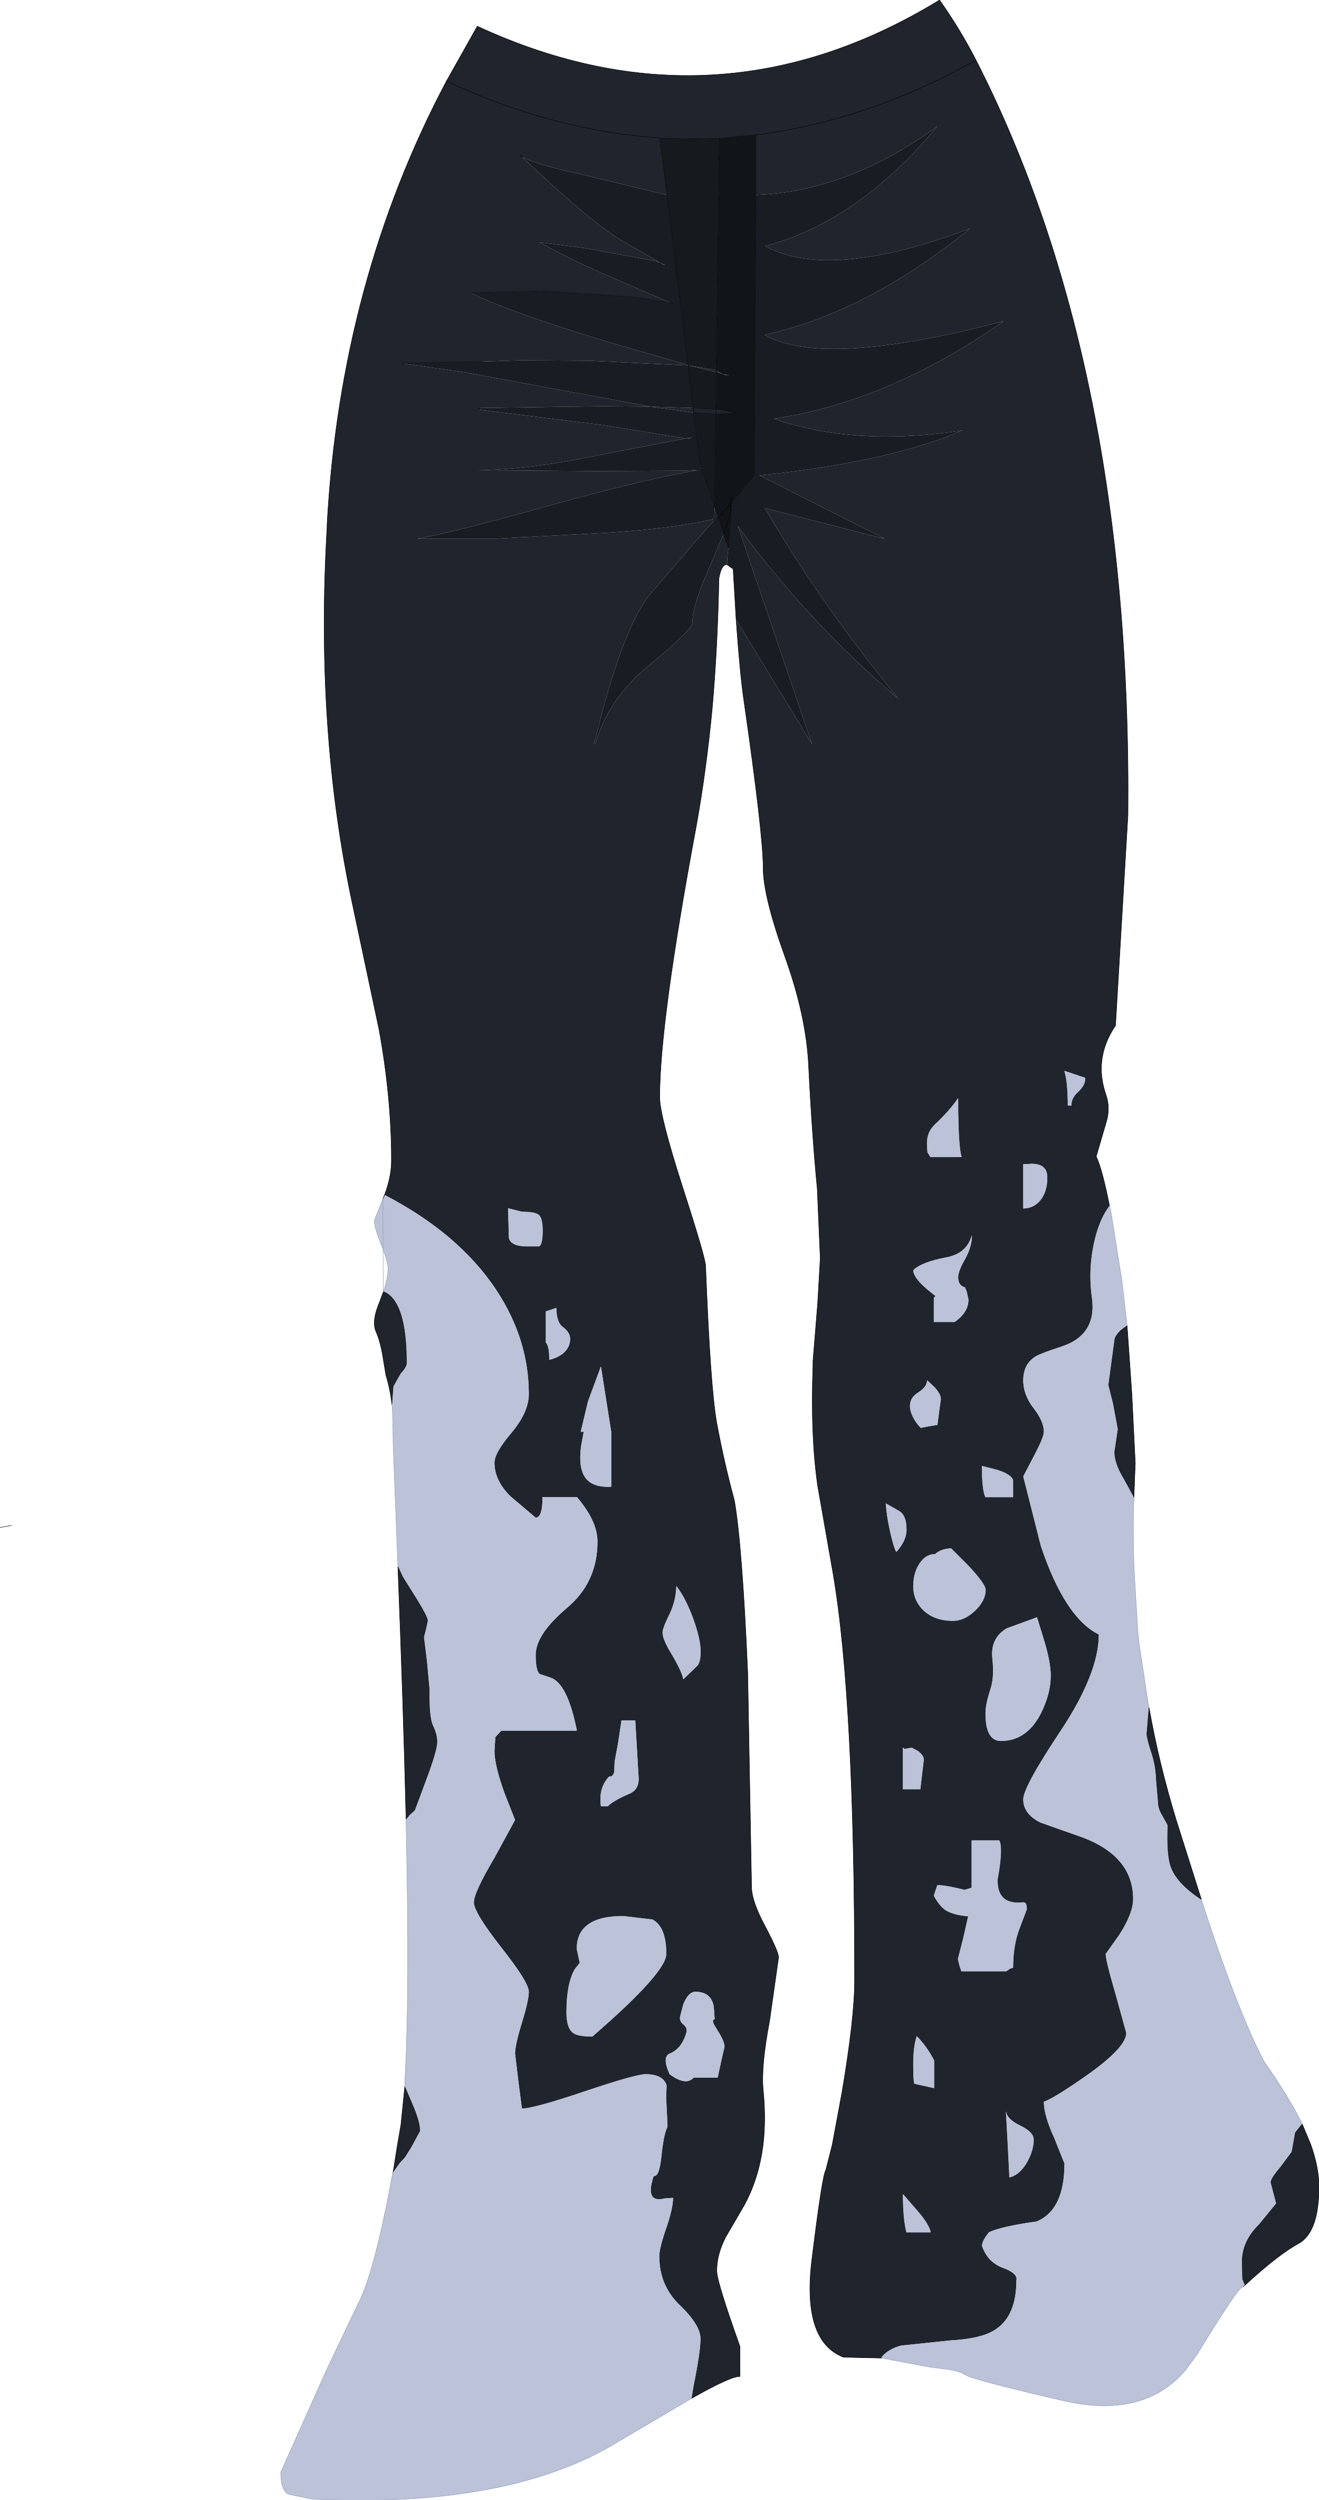
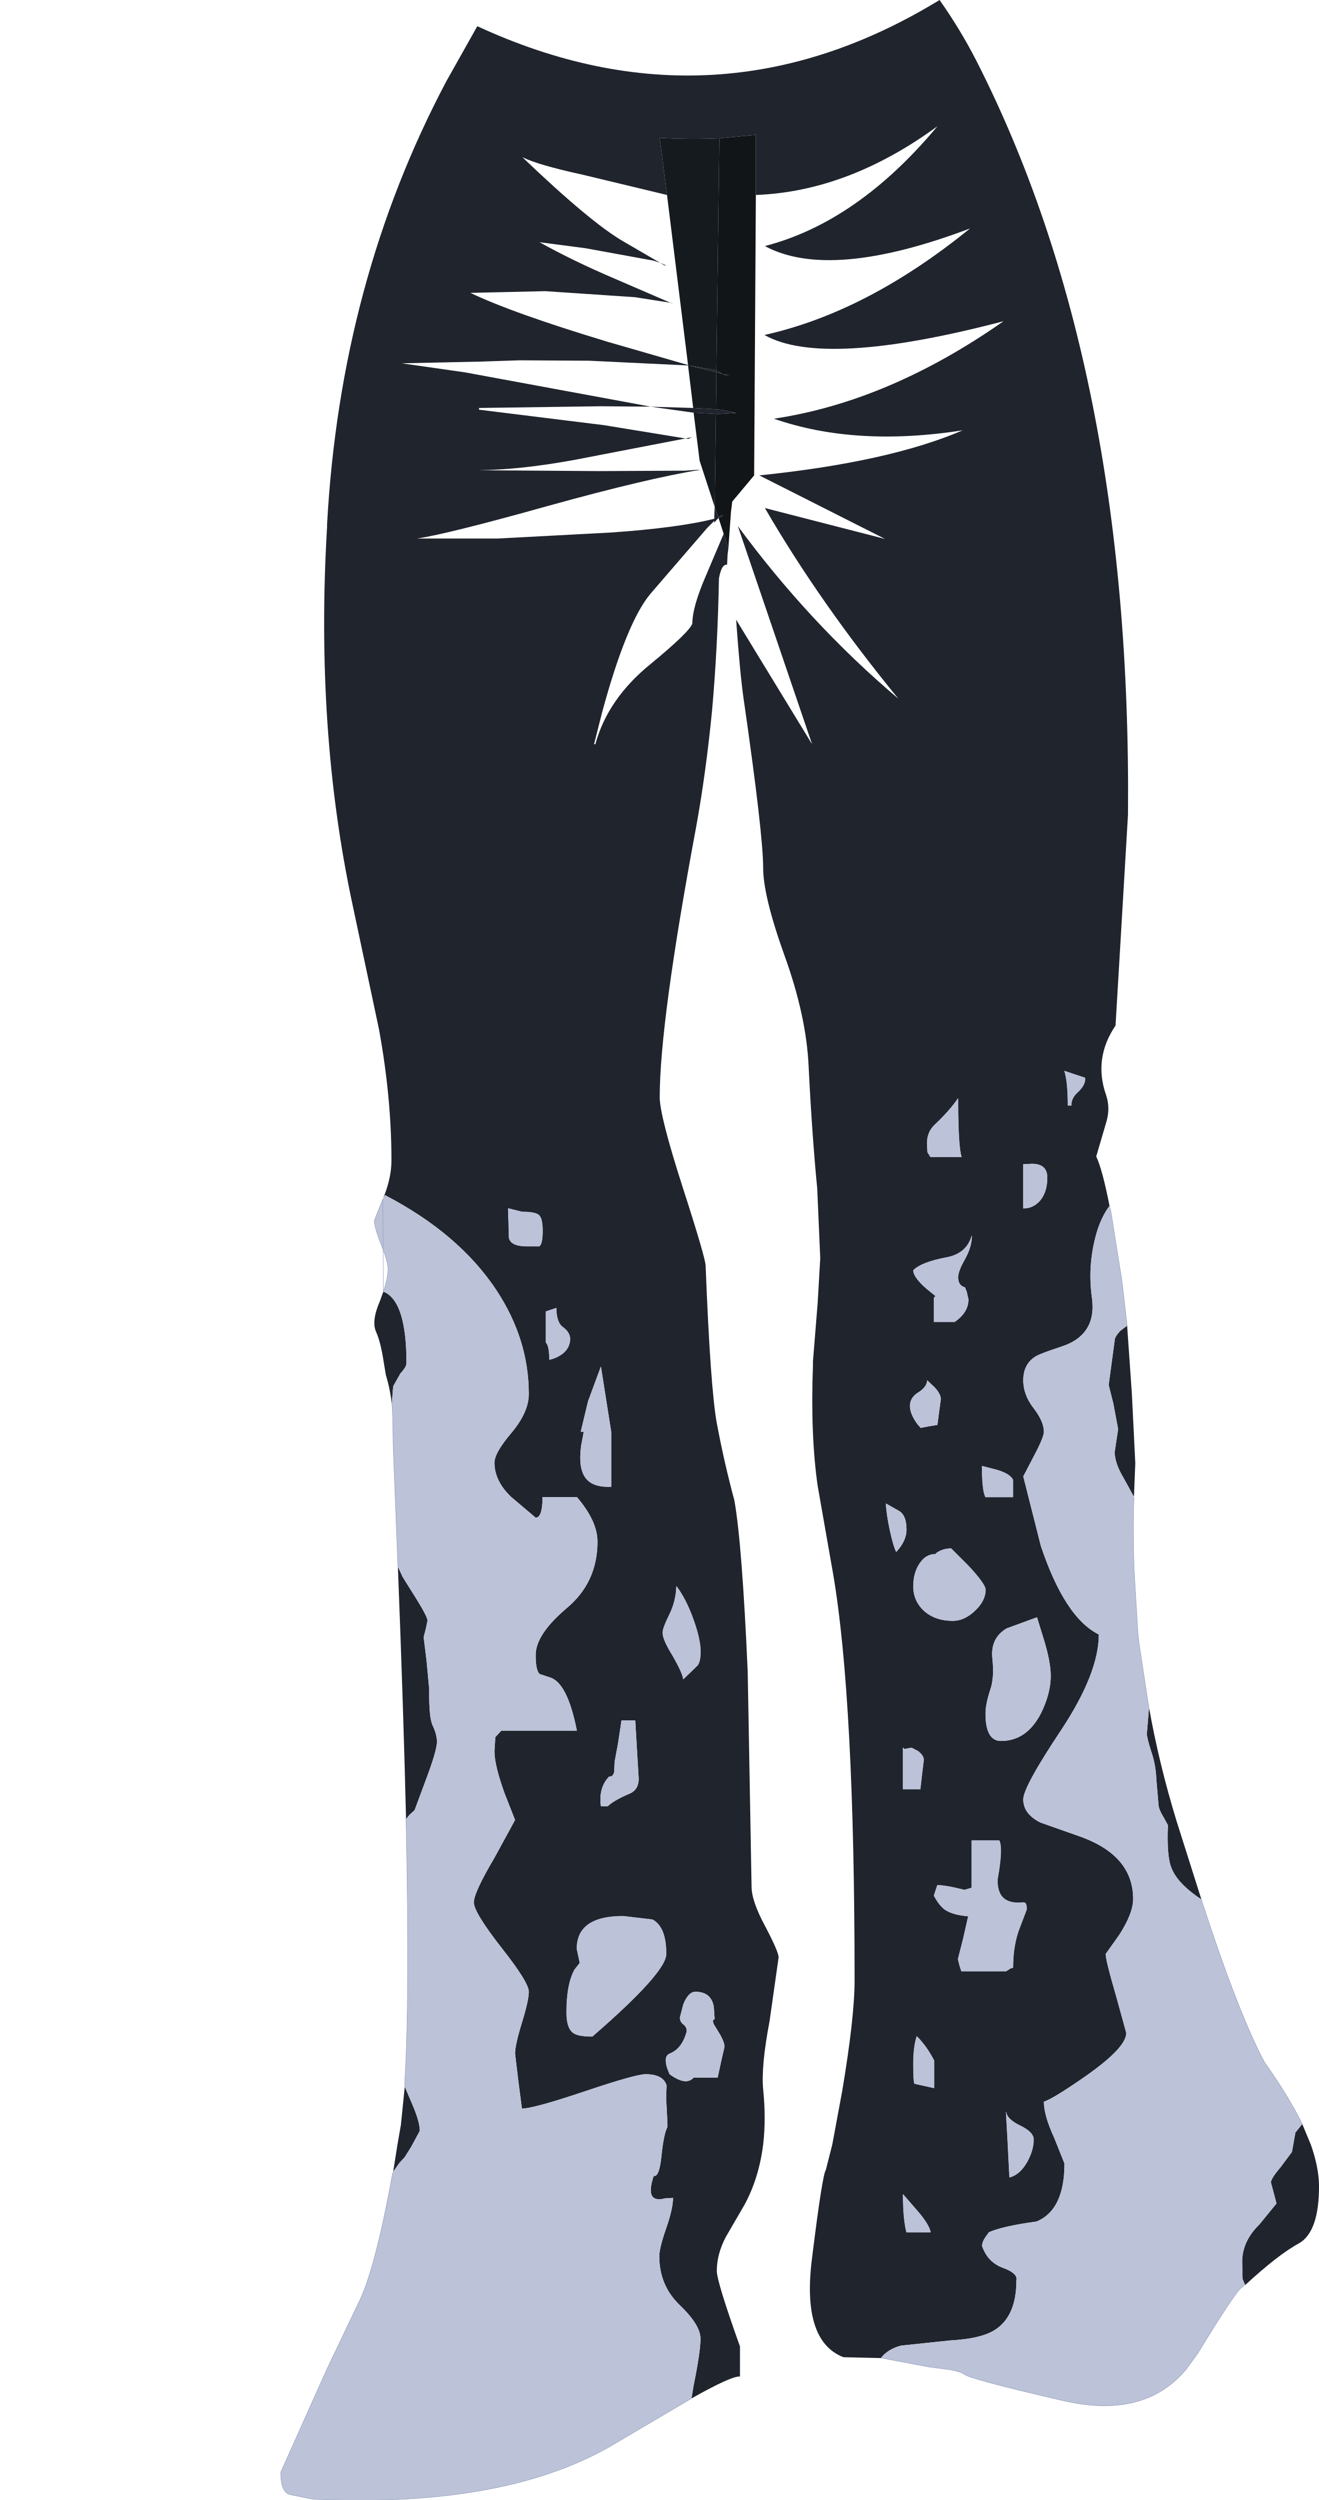
<svg xmlns="http://www.w3.org/2000/svg" height="291.1px" width="153.65px">
  <g transform="matrix(1.0, 0.0, 0.0, 1.0, 76.8, 145.55)">
    <path d="M-32.2 -5.95 L-32.0 -6.45 Q-31.2 -8.55 -31.2 -10.45 -31.2 -17.75 -32.65 -25.7 L-35.75 -40.3 Q-40.1 -60.65 -38.7 -84.2 L-38.7 -84.5 Q-37.15 -112.8 -24.8 -136.1 L-21.2 -142.5 Q6.6 -129.65 32.65 -145.55 35.05 -142.15 36.9 -138.55 55.05 -103.0 54.6 -50.7 L53.15 -26.15 Q50.55 -22.3 52.05 -18.05 52.55 -16.55 52.1 -15.0 L50.9 -10.9 Q51.6 -9.45 52.45 -5.15 L52.2 -4.8 Q51.3 -3.45 50.8 -1.5 49.9 2.0 50.4 5.55 51.0 9.9 46.8 11.25 44.35 12.05 43.8 12.4 42.4 13.3 42.4 15.15 42.4 16.85 43.6 18.4 44.8 19.95 44.8 21.15 44.8 21.8 43.6 24.05 L42.4 26.35 44.45 34.45 Q47.25 42.8 51.2 44.75 51.2 49.25 46.8 55.9 42.4 62.5 42.4 63.95 42.4 65.65 44.4 66.65 L48.8 68.2 Q55.2 70.4 55.2 75.55 55.2 77.2 53.6 79.7 L52.0 81.95 Q52.0 82.7 53.2 86.8 L54.4 91.15 Q54.4 92.85 49.7 96.15 45.9 98.8 44.8 99.15 44.8 100.75 46.0 103.35 L47.2 106.35 Q47.2 111.75 43.95 113.1 39.95 113.65 38.4 114.35 L38.0 114.9 Q37.6 115.5 37.6 115.95 38.25 117.85 40.05 118.5 41.8 119.15 41.6 119.95 41.6 124.05 39.2 125.65 37.6 126.75 33.85 126.95 L28.15 127.55 Q26.65 127.95 25.85 128.95 L25.9 129.0 25.8 129.0 21.45 128.9 Q16.55 127.0 17.8 117.3 19.0 107.6 19.4 107.1 L20.15 104.15 21.3 97.95 Q22.75 89.35 22.75 85.0 22.75 52.35 20.25 37.7 L18.45 27.45 Q17.6 21.55 17.9 13.45 L17.9 12.95 18.45 6.15 18.75 0.95 18.4 -7.15 Q17.8 -13.3 17.4 -21.3 17.15 -27.25 14.55 -34.4 12.1 -41.25 12.1 -44.5 12.1 -48.4 9.85 -64.0 9.4 -67.05 8.95 -73.4 L17.8 -58.9 9.15 -84.3 Q17.5 -72.95 27.85 -64.2 18.75 -75.3 12.3 -86.4 L26.3 -82.8 11.65 -90.2 Q26.75 -91.75 35.35 -95.45 22.85 -93.5 13.35 -96.8 26.75 -98.8 40.1 -108.15 19.1 -102.65 12.25 -106.55 24.2 -109.2 36.2 -118.95 19.9 -112.8 12.3 -116.9 23.1 -119.7 32.4 -130.85 22.0 -123.25 11.25 -122.85 L11.25 -129.85 7.0 -129.45 Q3.55 -129.3 0.05 -129.5 L0.9 -122.85 -9.1 -125.25 Q-14.15 -126.35 -15.95 -127.25 L-16.2 -127.45 -16.0 -127.25 -15.95 -127.25 -16.0 -127.25 -16.2 -127.45 -15.95 -127.25 Q-8.0 -119.65 -4.2 -117.45 L0.1 -114.95 0.8 -114.65 0.6 -114.65 0.1 -114.95 -0.65 -115.2 -8.6 -116.65 -13.95 -117.35 Q-10.1 -115.2 -5.3 -113.15 L1.3 -110.3 1.6 -110.25 1.4 -110.25 1.3 -110.3 -2.85 -110.95 -13.3 -111.65 -22.0 -111.45 Q-17.1 -109.1 -6.0 -105.75 L3.35 -103.05 3.35 -103.0 3.35 -103.05 Q3.35 -103.05 3.45 -103.0 L3.35 -103.0 -8.15 -103.55 -16.3 -103.6 -20.8 -103.45 -30.0 -103.25 -22.65 -102.2 -3.4 -98.65 -1.0 -98.2 3.95 -98.05 6.6 -97.9 7.2 -97.85 9.0 -97.45 8.6 -97.45 7.1 -97.35 6.6 -97.35 6.6 -97.9 6.6 -97.35 5.95 -97.4 4.0 -97.5 3.95 -98.05 4.0 -97.5 -1.0 -98.2 -6.8 -98.25 -21.0 -98.05 -21.0 -97.85 -6.45 -96.05 3.05 -94.5 -9.9 -92.0 Q-16.2 -90.85 -21.1 -90.8 L-7.0 -90.7 3.0 -90.75 4.4 -90.85 4.8 -90.85 Q-1.2 -89.9 -12.95 -86.65 -24.55 -83.4 -28.2 -82.85 L-18.8 -82.85 -5.6 -83.55 Q2.25 -84.1 6.4 -85.15 L6.45 -86.55 6.9 -85.3 6.95 -85.35 6.9 -85.25 6.9 -85.3 6.95 -85.35 6.9 -85.3 6.9 -85.25 6.95 -85.35 7.4 -85.65 7.4 -85.45 6.9 -85.25 6.4 -84.7 6.4 -84.9 6.4 -85.15 6.85 -85.25 6.4 -85.15 6.4 -84.9 5.6 -84.1 -1.0 -76.45 Q-3.8 -73.15 -6.65 -62.65 L-7.6 -58.9 -7.45 -58.9 Q-6.0 -64.2 -1.0 -68.25 3.5 -71.95 3.85 -72.95 3.85 -74.85 5.4 -78.45 L7.5 -83.4 8.05 -81.75 7.95 -80.9 7.9 -79.8 Q7.25 -79.9 6.95 -78.2 6.8 -70.1 6.15 -62.85 5.45 -55.65 4.3 -49.3 0.05 -26.55 0.05 -17.8 0.05 -15.65 2.7 -7.4 5.4 0.95 5.4 1.85 5.95 16.0 6.7 20.15 7.55 24.7 8.75 29.15 9.65 34.25 10.3 49.1 L10.75 74.1 Q10.75 75.8 12.35 78.75 13.9 81.7 13.9 82.35 L12.85 89.75 Q11.85 95.0 12.1 97.7 12.45 101.15 12.1 104.15 11.6 108.1 9.9 111.2 L7.75 114.9 Q6.7 116.9 6.7 118.85 6.7 120.1 9.4 127.65 L9.4 131.15 Q8.45 131.05 3.75 133.7 L4.0 132.2 Q4.8 128.25 4.8 126.75 4.8 125.15 2.4 122.85 0.0 120.55 0.0 117.15 0.0 116.2 0.8 113.9 1.6 111.6 1.6 110.35 L0.7 110.4 Q-1.75 111.05 -0.65 107.8 0.0 107.95 0.25 105.5 0.5 103.05 0.9 102.2 L0.95 102.1 0.95 101.7 0.8 98.75 0.85 97.25 Q0.45 95.95 -1.6 95.95 -2.75 95.95 -8.7 97.95 -14.65 99.95 -16.0 99.95 L-16.4 96.9 -16.8 93.55 Q-16.8 92.55 -16.0 89.95 -15.2 87.35 -15.2 86.35 -15.2 85.25 -18.4 81.2 -21.6 77.1 -21.6 75.95 -21.6 74.8 -19.2 70.75 L-16.8 66.35 -18.0 63.3 Q-19.2 60.0 -19.2 58.35 L-19.1 56.7 -18.4 55.95 -9.6 55.95 Q-10.7 50.35 -12.75 49.75 L-13.95 49.35 Q-14.4 48.9 -14.4 47.15 -14.4 44.75 -10.8 41.7 -7.2 38.7 -7.2 33.95 -7.2 31.55 -9.6 28.75 L-13.6 28.75 Q-13.6 31.15 -14.4 31.15 L-17.3 28.7 Q-19.2 26.85 -19.2 24.75 -19.2 23.6 -17.2 21.25 -15.2 18.85 -15.2 16.75 -15.2 10.4 -18.95 4.7 -23.3 -1.9 -31.95 -6.4 L-32.2 -5.95 M54.5 8.8 L55.05 16.7 55.45 24.8 55.3 28.6 55.25 28.65 55.0 28.2 54.6 27.45 54.4 27.1 54.1 26.55 Q53.05 24.8 53.05 23.5 L53.45 20.85 52.9 17.9 52.35 15.7 53.05 10.5 Q53.05 10.1 53.7 9.4 L54.5 8.8 M57.05 53.25 Q58.2 59.75 60.25 66.45 L63.15 75.6 Q60.35 73.75 59.65 71.9 59.1 70.55 59.25 66.95 L58.7 65.95 Q58.15 65.05 58.15 64.5 L57.9 61.6 Q57.85 59.95 57.3 58.35 56.8 56.8 56.8 56.3 L57.05 53.25 M74.9 101.75 L75.9 104.15 Q76.8 106.7 76.85 108.8 76.9 114.3 74.5 115.65 72.1 116.95 68.25 120.5 L67.95 119.8 67.9 117.8 Q67.9 115.4 69.9 113.45 L71.9 111.0 71.25 108.55 Q71.25 108.1 72.4 106.75 L73.7 105.0 74.1 102.75 74.9 101.75 M-31.0 107.3 L-30.5 104.15 -30.1 101.85 -29.65 97.4 -28.65 99.75 Q-27.9 101.55 -27.9 102.55 L-28.9 104.4 -29.65 105.6 -30.25 106.25 -31.0 107.3 M-29.5 66.25 Q-29.8 53.6 -30.45 36.85 L-29.9 38.05 -28.3 40.6 Q-27.0 42.7 -27.0 43.15 L-27.2 44.1 -27.45 45.05 -27.1 47.9 -26.8 51.15 Q-26.85 54.4 -26.4 55.35 -25.9 56.4 -25.9 57.25 -25.9 58.3 -27.35 62.1 L-28.5 65.2 -29.1 65.75 -29.5 66.25 M-31.15 17.95 Q-31.35 16.2 -31.85 14.55 L-32.1 13.05 Q-32.45 10.7 -33.0 9.5 -33.55 8.25 -32.55 5.95 L-32.15 4.85 -32.1 4.85 Q-29.45 5.95 -29.45 13.15 -29.45 13.6 -30.15 14.35 L-31.0 15.85 -31.1 17.15 -31.15 17.95 M-32.0 -6.45 L-31.95 -6.4 -32.0 -6.45 M-24.8 -136.1 Q-12.3 -130.3 0.05 -129.5 -12.3 -130.3 -24.8 -136.1 M6.65 -102.45 L6.65 -102.4 7.4 -102.0 8.2 -101.85 7.6 -101.9 7.4 -102.0 6.65 -102.2 6.65 -102.4 6.6 -102.45 6.65 -102.4 6.65 -102.2 3.45 -103.0 6.6 -102.45 6.65 -102.45 M3.8 -94.65 L3.4 -94.45 3.05 -94.5 3.8 -94.65 M6.85 -85.25 L6.9 -85.25 6.85 -85.25 6.9 -85.3 6.85 -85.25 M47.2 -20.85 Q47.6 -19.65 47.6 -16.85 L48.0 -16.85 Q47.95 -17.7 48.8 -18.45 49.65 -19.25 49.6 -20.05 L48.4 -20.45 47.2 -20.85 M32.1 -14.6 Q31.2 -13.75 31.2 -12.45 L31.25 -11.4 31.6 -10.85 35.2 -10.85 Q34.8 -12.05 34.8 -17.65 33.85 -16.25 32.1 -14.6 M11.25 -129.85 Q24.2 -131.45 36.9 -138.55 24.2 -131.45 11.25 -129.85 M44.35 -5.75 Q45.2 -6.75 45.2 -8.45 45.2 -10.05 43.4 -10.05 L42.45 -10.0 42.4 -10.0 42.4 -4.85 Q43.55 -4.85 44.35 -5.75 M34.8 3.15 Q34.8 2.45 35.6 1.05 36.4 -0.4 36.4 -1.65 35.8 0.4 33.5 0.85 30.55 1.4 29.6 2.35 29.6 3.15 31.15 4.5 L32.2 5.35 32.0 5.55 32.0 8.35 34.4 8.35 Q36.0 7.25 36.0 5.75 L35.8 4.85 35.6 4.35 Q34.8 4.15 34.8 3.15 M32.05 15.95 L31.2 15.15 Q31.2 15.9 30.2 16.55 29.2 17.15 29.2 18.15 29.2 19.1 30.1 20.3 L30.45 20.7 31.2 20.55 32.4 20.35 32.6 18.8 32.8 17.35 Q32.8 16.75 32.05 15.95 M28.8 32.55 Q28.8 30.85 27.9 30.35 L26.4 29.5 Q26.45 30.75 26.85 32.6 27.25 34.45 27.6 35.15 28.8 33.85 28.8 32.55 M34.0 34.75 Q33.0 34.75 32.25 35.3 L32.2 35.4 Q31.2 35.4 30.55 36.2 29.6 37.35 29.6 39.15 29.6 40.8 30.8 41.95 32.1 43.15 34.2 43.15 35.55 43.15 36.8 41.95 38.0 40.8 38.0 39.55 38.0 38.9 36.0 36.75 L34.0 34.75 M38.0 28.75 L41.2 28.75 41.2 26.75 Q40.85 26.05 39.35 25.6 L37.6 25.15 Q37.6 27.95 38.0 28.75 M44.0 42.75 L40.45 44.05 Q38.55 45.2 38.8 47.55 39.05 49.8 38.55 51.2 38.0 52.9 38.0 53.95 38.0 57.15 39.8 57.15 42.8 57.15 44.45 53.95 45.6 51.65 45.6 49.55 45.6 47.95 44.8 45.35 L44.0 42.75 M28.55 58.1 L28.4 57.95 28.4 62.75 30.4 62.75 30.6 61.0 30.8 59.35 Q30.8 58.85 30.15 58.35 L29.4 57.95 28.55 58.1 M36.4 74.25 L35.55 74.5 Q33.35 73.95 32.4 73.95 L32.2 74.55 32.0 75.15 Q32.6 76.3 33.3 76.8 34.2 77.4 36.0 77.55 L35.4 80.2 34.8 82.55 35.0 83.35 35.2 83.95 40.4 83.95 40.95 83.6 41.2 83.55 Q41.2 80.85 42.0 78.85 L42.8 76.75 Q42.8 76.15 42.6 76.0 L42.4 75.95 Q39.3 76.3 39.4 73.25 40.05 69.65 39.6 68.75 L36.4 68.75 36.4 74.25 M-11.2 9.0 Q-12.0 8.45 -12.0 6.75 L-12.6 6.95 -13.2 7.15 -13.2 10.75 Q-12.8 11.15 -12.8 12.75 -11.9 12.55 -11.2 12.0 -10.4 11.3 -10.4 10.35 -10.4 9.6 -11.2 9.0 M-5.6 21.15 L-6.8 13.55 -8.3 17.6 -9.15 21.15 -8.8 21.15 -9.1 22.75 Q-9.35 24.65 -9.0 25.7 -8.4 27.7 -5.6 27.55 L-5.6 21.15 M-17.6 -4.85 L-17.5 -1.4 Q-17.25 -0.45 -15.4 -0.45 L-14.0 -0.45 Q-13.6 -0.65 -13.6 -2.25 -13.6 -3.65 -14.0 -4.05 -14.4 -4.45 -16.0 -4.45 L-17.6 -4.85 M4.8 46.75 Q4.8 45.3 3.95 42.95 3.1 40.6 2.0 39.15 1.95 40.85 1.2 42.4 0.4 44.0 0.4 44.55 0.4 45.35 1.55 47.2 2.7 49.2 2.8 49.95 L4.45 48.35 Q4.8 47.9 4.8 46.75 M-4.4 54.75 L-4.8 57.4 -5.2 59.55 -5.25 60.75 Q-5.4 61.35 -5.85 61.3 -7.1 62.6 -6.8 64.75 L-6.0 64.75 Q-5.35 64.1 -3.5 63.3 -2.4 62.85 -2.4 61.55 L-2.8 54.75 -4.4 54.75 M-9.25 83.0 L-9.85 83.75 Q-10.8 85.45 -10.8 88.75 -10.8 90.6 -10.0 91.15 -9.45 91.55 -7.8 91.55 0.8 84.1 0.8 81.95 0.8 78.8 -0.8 77.95 L-4.2 77.55 Q-9.6 77.55 -9.6 81.35 L-9.25 83.0 M7.6 92.75 Q7.6 92.15 6.85 90.95 L6.45 90.3 Q6.05 89.6 6.45 89.55 L6.35 88.1 Q6.05 86.35 4.2 86.35 3.4 86.35 2.8 87.8 L2.4 89.35 Q2.4 89.85 2.8 90.15 3.2 90.45 3.2 90.95 2.65 93.0 1.2 93.55 0.3 93.95 1.2 95.95 3.1 97.35 4.0 96.35 L6.8 96.35 7.2 94.5 7.6 92.75 M25.8 129.0 L25.85 128.95 25.8 129.0 M29.75 97.05 L32.0 97.55 32.0 94.35 Q31.15 92.7 30.0 91.55 29.6 92.75 29.6 94.75 29.6 96.95 29.75 97.05 M40.8 107.95 Q42.0 107.65 42.85 106.15 43.6 104.8 43.6 103.55 43.6 102.7 42.05 101.95 40.5 101.2 40.4 100.35 L40.6 104.0 40.8 107.95 M30.05 111.85 L28.4 109.95 Q28.4 112.75 28.8 114.35 L31.6 114.35 Q31.4 113.4 30.05 111.85" fill="#20242d" fill-rule="evenodd" stroke="none" />
    <path d="M0.9 -122.85 L0.05 -129.5 Q3.55 -129.3 7.0 -129.45 L6.65 -102.45 6.6 -102.45 3.45 -103.0 6.65 -102.2 6.6 -97.9 3.95 -98.05 3.35 -103.0 3.45 -103.0 Q3.35 -103.05 3.35 -103.05 L0.9 -122.85 M6.6 -97.35 L6.45 -86.55 4.7 -91.9 4.0 -97.5 5.95 -97.4 6.6 -97.35" fill="#151a1e" fill-rule="evenodd" stroke="none" />
-     <path d="M8.95 -73.4 L8.6 -79.3 7.9 -79.8 7.95 -80.9 8.05 -81.75 8.35 -85.95 8.5 -87.15 11.05 -90.2 11.25 -122.85 Q22.0 -123.25 32.4 -130.85 23.1 -119.7 12.3 -116.9 19.9 -112.8 36.2 -118.95 24.2 -109.2 12.25 -106.55 19.1 -102.65 40.1 -108.15 26.75 -98.8 13.35 -96.8 22.85 -93.5 35.35 -95.45 26.75 -91.75 11.65 -90.2 L26.3 -82.8 12.3 -86.4 Q18.75 -75.3 27.85 -64.2 17.5 -72.95 9.15 -84.3 L17.8 -58.9 8.95 -73.4 M-15.95 -127.25 Q-14.15 -126.35 -9.1 -125.25 L0.9 -122.85 3.35 -103.05 -6.0 -105.75 Q-17.1 -109.1 -22.0 -111.45 L-13.3 -111.65 -2.85 -110.95 1.3 -110.3 1.4 -110.25 1.6 -110.25 1.3 -110.3 -5.3 -113.15 Q-10.1 -115.2 -13.95 -117.35 L-8.6 -116.65 -0.65 -115.2 0.1 -114.95 -4.2 -117.45 Q-8.0 -119.65 -15.95 -127.25 M0.6 -114.65 L0.8 -114.65 0.1 -114.95 0.6 -114.65 M3.8 -94.65 L3.05 -94.5 3.4 -94.45 3.8 -94.65 M4.8 -90.85 L4.4 -90.85 3.0 -90.75 -7.0 -90.7 -21.1 -90.8 Q-16.2 -90.85 -9.9 -92.0 L3.05 -94.5 -6.45 -96.05 -21.0 -97.85 -21.0 -98.05 -6.8 -98.25 -1.0 -98.2 4.0 -97.5 4.7 -91.9 6.45 -86.55 6.4 -85.15 Q2.25 -84.1 -5.6 -83.55 L-18.8 -82.85 -28.2 -82.85 Q-24.55 -83.4 -12.95 -86.65 -1.2 -89.9 4.8 -90.85 M3.95 -98.05 L-1.0 -98.2 -3.4 -98.65 -22.65 -102.2 -30.0 -103.25 -20.8 -103.45 -16.3 -103.6 -8.15 -103.55 3.35 -103.0 3.95 -98.05 M6.4 -84.9 L6.4 -84.7 6.9 -85.25 7.5 -83.4 5.4 -78.45 Q3.85 -74.85 3.85 -72.95 3.5 -71.95 -1.0 -68.25 -6.0 -64.2 -7.45 -58.9 L-7.6 -58.9 -6.65 -62.65 Q-3.8 -73.15 -1.0 -76.45 L5.6 -84.1 6.4 -84.9" fill="#181d23" fill-rule="evenodd" stroke="none" />
    <path d="M7.0 -129.45 L11.25 -129.85 11.25 -122.85 11.05 -90.2 8.5 -87.15 8.55 -87.6 Q8.45 -87.45 8.2 -87.45 L8.25 -86.85 6.95 -85.35 8.25 -86.85 8.2 -87.45 Q8.45 -87.45 8.55 -87.6 L8.5 -87.15 8.25 -86.85 8.35 -85.95 7.5 -83.4 8.35 -85.95 8.25 -86.85 8.5 -87.15 8.35 -85.95 8.05 -81.75 7.5 -83.4 6.9 -85.25 7.4 -85.45 7.4 -85.65 6.95 -85.35 6.9 -85.3 6.45 -86.55 6.6 -97.35 7.1 -97.35 8.6 -97.45 9.0 -97.45 7.2 -97.85 6.6 -97.9 6.65 -102.2 7.4 -102.0 7.6 -101.9 8.2 -101.85 7.4 -102.0 6.65 -102.4 6.65 -102.45 7.0 -129.45" fill="#121518" fill-rule="evenodd" stroke="none" />
    <path d="M52.45 -5.15 L52.6 -4.55 53.9 3.6 54.5 8.8 53.7 9.4 Q53.05 10.1 53.05 10.5 L52.35 15.7 52.9 17.9 53.45 20.85 53.05 23.5 Q53.05 24.8 54.1 26.55 L54.4 27.1 54.6 27.45 55.0 28.2 55.25 28.65 55.3 28.6 55.3 28.8 Q55.15 31.85 55.3 37.0 L55.75 44.5 55.9 45.85 56.95 52.75 57.05 53.25 56.8 56.3 Q56.8 56.8 57.3 58.35 57.85 59.95 57.9 61.6 L58.15 64.5 Q58.15 65.05 58.7 65.95 L59.25 66.95 Q59.1 70.55 59.65 71.9 60.35 73.75 63.15 75.6 L63.25 75.95 Q67.5 88.95 70.5 94.55 73.3 98.5 74.9 101.75 L74.1 102.75 73.7 105.0 72.4 106.75 Q71.25 108.1 71.25 108.55 L71.9 111.0 69.9 113.45 Q67.9 115.4 67.9 117.8 L67.95 119.8 68.25 120.5 68.0 120.7 Q67.55 120.55 62.7 128.5 L61.35 130.35 Q56.45 136.15 47.0 133.95 36.2 131.45 35.55 130.9 35.15 130.6 33.85 130.35 L31.5 130.05 25.9 129.0 25.85 128.95 Q26.65 127.95 28.15 127.55 L33.85 126.95 Q37.6 126.75 39.2 125.65 41.6 124.05 41.6 119.95 41.8 119.15 40.05 118.5 38.25 117.85 37.6 115.95 37.6 115.5 38.0 114.9 L38.4 114.35 Q39.95 113.65 43.95 113.1 47.2 111.75 47.2 106.35 L46.0 103.35 Q44.8 100.75 44.8 99.15 45.9 98.8 49.7 96.15 54.4 92.85 54.4 91.15 L53.2 86.8 Q52.0 82.7 52.0 81.95 L53.6 79.7 Q55.2 77.2 55.2 75.55 55.2 70.4 48.8 68.2 L44.4 66.65 Q42.4 65.65 42.4 63.95 42.4 62.5 46.8 55.9 51.2 49.25 51.2 44.75 47.25 42.8 44.45 34.45 L42.4 26.35 43.6 24.05 Q44.8 21.8 44.8 21.15 44.8 19.95 43.6 18.4 42.4 16.85 42.4 15.15 42.4 13.3 43.8 12.4 44.35 12.05 46.8 11.25 51.0 9.9 50.4 5.55 49.9 2.0 50.8 -1.5 51.3 -3.45 52.2 -4.8 L52.45 -5.15 M3.75 133.7 L-4.9 138.8 Q-17.45 146.45 -40.0 145.45 L-40.55 145.4 -43.0 144.9 Q-44.1 144.65 -44.1 142.3 L-38.75 130.35 -35.1 122.7 Q-33.15 118.95 -31.05 107.4 L-31.0 107.3 -31.05 107.4 -31.0 107.3 -30.25 106.25 -29.65 105.6 -28.9 104.4 -27.9 102.55 Q-27.9 101.55 -28.65 99.75 L-29.65 97.4 -29.65 96.85 Q-29.05 87.3 -29.5 66.25 L-29.1 65.75 -28.5 65.2 -27.35 62.1 Q-25.9 58.3 -25.9 57.25 -25.9 56.4 -26.4 55.35 -26.85 54.4 -26.8 51.15 L-27.1 47.9 -27.45 45.05 -27.2 44.1 -27.0 43.15 Q-27.0 42.7 -28.3 40.6 L-29.9 38.05 -30.45 36.85 -31.0 22.75 -31.05 19.8 -31.1 18.3 -31.15 17.95 -31.1 17.15 -31.0 15.85 -30.15 14.35 Q-29.45 13.6 -29.45 13.15 -29.45 5.95 -32.1 4.85 L-32.15 4.85 Q-31.6 3.25 -31.6 2.15 -31.6 1.35 -32.4 -0.65 -33.2 -2.65 -33.2 -3.45 L-32.2 -5.95 -31.95 -6.4 Q-23.3 -1.9 -18.95 4.7 -15.2 10.4 -15.2 16.75 -15.2 18.85 -17.2 21.25 -19.2 23.6 -19.2 24.75 -19.2 26.85 -17.3 28.7 L-14.4 31.15 Q-13.6 31.15 -13.6 28.75 L-9.6 28.75 Q-7.2 31.55 -7.2 33.95 -7.2 38.7 -10.8 41.7 -14.4 44.75 -14.4 47.15 -14.4 48.9 -13.95 49.35 L-12.75 49.75 Q-10.7 50.35 -9.6 55.95 L-18.4 55.95 -19.1 56.7 -19.2 58.35 Q-19.2 60.0 -18.0 63.3 L-16.8 66.35 -19.2 70.75 Q-21.6 74.8 -21.6 75.95 -21.6 77.1 -18.4 81.2 -15.2 85.25 -15.2 86.35 -15.2 87.35 -16.0 89.95 -16.8 92.55 -16.8 93.55 L-16.4 96.9 -16.0 99.95 Q-14.65 99.95 -8.7 97.95 -2.75 95.95 -1.6 95.95 0.45 95.95 0.85 97.25 L0.8 98.75 0.95 101.7 0.95 102.1 0.9 102.2 Q0.5 103.05 0.25 105.5 0.0 107.95 -0.65 107.8 -1.75 111.05 0.7 110.4 L1.6 110.35 Q1.6 111.6 0.8 113.9 0.0 116.2 0.0 117.15 0.0 120.55 2.4 122.85 4.8 125.15 4.8 126.75 4.8 128.25 4.0 132.2 L3.75 133.7 M47.2 -20.85 L48.4 -20.45 49.6 -20.05 Q49.65 -19.25 48.8 -18.45 47.95 -17.7 48.0 -16.85 L47.6 -16.85 Q47.6 -19.65 47.2 -20.85 M32.1 -14.6 Q33.85 -16.25 34.8 -17.65 34.8 -12.05 35.2 -10.85 L31.6 -10.85 31.25 -11.4 31.2 -12.45 Q31.2 -13.75 32.1 -14.6 M44.35 -5.75 Q43.55 -4.85 42.4 -4.85 L42.4 -10.0 42.45 -10.0 43.4 -10.05 Q45.2 -10.05 45.2 -8.45 45.2 -6.75 44.35 -5.75 M34.8 3.15 Q34.8 4.15 35.6 4.35 L35.8 4.85 36.0 5.75 Q36.0 7.25 34.4 8.35 L32.0 8.35 32.0 5.55 32.2 5.35 31.15 4.5 Q29.6 3.15 29.6 2.35 30.55 1.4 33.5 0.85 35.8 0.4 36.4 -1.65 36.4 -0.4 35.6 1.05 34.8 2.45 34.8 3.15 M33.2 5.95 L32.2 5.35 32.8 4.35 32.2 5.35 33.2 5.95 M32.05 15.95 Q32.8 16.75 32.8 17.35 L32.6 18.8 32.4 20.35 31.2 20.55 30.45 20.7 30.1 20.3 Q29.2 19.1 29.2 18.15 29.2 17.15 30.2 16.55 31.2 15.9 31.2 15.15 L32.05 15.95 M28.8 32.55 Q28.8 33.85 27.6 35.15 27.25 34.45 26.85 32.6 26.45 30.75 26.4 29.5 L27.9 30.35 Q28.8 30.85 28.8 32.55 M34.0 34.75 L36.0 36.75 Q38.0 38.9 38.0 39.55 38.0 40.8 36.8 41.95 35.55 43.15 34.2 43.15 32.1 43.15 30.8 41.95 29.6 40.8 29.6 39.15 29.6 37.35 30.55 36.2 31.2 35.4 32.2 35.4 L32.25 35.3 Q33.0 34.75 34.0 34.75 M38.0 28.75 Q37.6 27.95 37.6 25.15 L39.35 25.6 Q40.85 26.05 41.2 26.75 L41.2 28.75 38.0 28.75 M55.25 28.65 L55.3 28.8 55.25 28.65 M44.0 42.75 L44.8 45.35 Q45.6 47.95 45.6 49.55 45.6 51.65 44.45 53.95 42.8 57.15 39.8 57.15 38.0 57.15 38.0 53.95 38.0 52.9 38.55 51.2 39.05 49.8 38.8 47.55 38.55 45.2 40.45 44.05 L44.0 42.75 M28.55 58.1 L29.4 57.95 30.15 58.35 Q30.8 58.85 30.8 59.35 L30.6 61.0 30.4 62.75 28.4 62.75 28.4 57.95 28.55 58.1 M36.4 74.25 L36.4 68.75 39.6 68.75 Q40.05 69.65 39.4 73.25 39.3 76.3 42.4 75.95 L42.6 76.0 Q42.8 76.15 42.8 76.75 L42.0 78.85 Q41.2 80.85 41.2 83.55 L40.95 83.6 40.4 83.95 35.2 83.95 35.0 83.35 34.8 82.55 35.4 80.2 36.0 77.55 Q34.2 77.4 33.3 76.8 32.6 76.3 32.0 75.15 L32.2 74.55 32.4 73.95 Q33.35 73.95 35.55 74.5 L36.4 74.25 Q37.8 73.4 38.8 70.35 37.8 73.4 36.4 74.25 M32.2 35.4 Q31.95 35.6 31.2 36.35 31.95 35.6 32.2 35.4 33.0 35.35 34.0 35.95 33.0 35.35 32.2 35.4 M-11.2 9.0 Q-10.4 9.6 -10.4 10.35 -10.4 11.3 -11.2 12.0 -11.9 12.55 -12.8 12.75 -12.8 11.15 -13.2 10.75 L-13.2 7.15 -12.6 6.95 -12.0 6.75 Q-12.0 8.45 -11.2 9.0 M-5.6 21.15 L-5.6 27.55 Q-8.4 27.7 -9.0 25.7 -9.35 24.65 -9.1 22.75 L-8.8 21.15 -9.15 21.15 -8.3 17.6 -6.8 13.55 -5.6 21.15 M-17.6 -4.85 L-16.0 -4.45 Q-14.4 -4.45 -14.0 -4.05 -13.6 -3.65 -13.6 -2.25 -13.6 -0.65 -14.0 -0.45 L-15.4 -0.45 Q-17.25 -0.45 -17.5 -1.4 L-17.6 -4.85 M-32.15 4.85 L-32.1 4.85 -32.15 4.85 M4.8 46.75 Q4.8 47.9 4.45 48.35 L2.8 49.95 Q2.7 49.2 1.55 47.2 0.4 45.35 0.4 44.55 0.4 44.0 1.2 42.4 1.95 40.85 2.0 39.15 3.1 40.6 3.95 42.95 4.8 45.3 4.8 46.75 M-4.4 54.75 L-2.8 54.75 -2.4 61.55 Q-2.4 62.85 -3.5 63.3 -5.35 64.1 -6.0 64.75 L-6.8 64.75 Q-7.1 62.6 -5.85 61.3 -5.4 61.35 -5.25 60.75 L-5.2 59.55 -4.8 57.4 -4.4 54.75 M-9.25 83.0 L-9.2 83.15 -8.4 85.55 -9.2 83.15 -9.25 83.0 -9.6 81.35 Q-9.6 77.55 -4.2 77.55 L-0.8 77.95 Q0.8 78.8 0.8 81.95 0.8 84.1 -7.8 91.55 -9.45 91.55 -10.0 91.15 -10.8 90.6 -10.8 88.75 -10.8 85.45 -9.85 83.75 L-9.25 83.0 Q-8.2 81.95 -6.55 82.7 -8.2 81.95 -9.25 83.0 M7.6 92.75 L7.2 94.5 6.8 96.35 4.0 96.35 Q3.1 97.35 1.2 95.95 0.3 93.95 1.2 93.55 2.65 93.0 3.2 90.95 3.2 90.45 2.8 90.15 2.4 89.85 2.4 89.35 L2.8 87.8 Q3.4 86.35 4.2 86.35 6.05 86.35 6.35 88.1 L6.45 89.55 Q6.05 89.6 6.45 90.3 L6.85 90.95 Q7.6 92.15 7.6 92.75 M30.05 111.85 Q31.4 113.4 31.6 114.35 L28.8 114.35 Q28.4 112.75 28.4 109.95 L30.05 111.85 M40.8 107.95 L40.6 104.0 40.4 100.35 Q40.5 101.2 42.05 101.95 43.6 102.7 43.6 103.55 43.6 104.8 42.85 106.15 42.0 107.65 40.8 107.95 M29.75 97.05 Q29.6 96.95 29.6 94.75 29.6 92.75 30.0 91.55 31.15 92.7 32.0 94.35 L32.0 97.55 29.75 97.05" fill="#bcc2d8" fill-rule="evenodd" stroke="none" />
-     <path d="M-32.2 -5.95 L-32.0 -6.45 Q-31.2 -8.55 -31.2 -10.45 -31.2 -17.75 -32.65 -25.7 L-35.75 -40.3 Q-40.1 -60.65 -38.7 -84.2 L-38.7 -84.5 Q-37.15 -112.8 -24.8 -136.1 L-21.2 -142.5 Q6.6 -129.65 32.65 -145.55 35.05 -142.15 36.9 -138.55 55.05 -103.0 54.6 -50.7 L53.15 -26.15 Q50.55 -22.3 52.05 -18.05 52.55 -16.55 52.1 -15.0 L50.9 -10.9 Q51.6 -9.45 52.45 -5.15 M54.5 8.8 L55.05 16.7 55.45 24.8 55.3 28.6 55.3 28.8 55.25 28.65 55.0 28.2 54.6 27.45 54.4 27.1 54.1 26.55 Q53.05 24.8 53.05 23.5 L53.45 20.85 52.9 17.9 52.35 15.7 53.05 10.5 Q53.05 10.1 53.7 9.4 L54.5 8.8 M57.05 53.25 Q58.2 59.75 60.25 66.45 L63.15 75.6 Q60.35 73.75 59.65 71.9 59.1 70.55 59.25 66.95 L58.7 65.95 Q58.15 65.05 58.15 64.5 L57.9 61.6 Q57.85 59.95 57.3 58.35 56.8 56.8 56.8 56.3 L57.05 53.25 M74.9 101.75 L75.9 104.15 Q76.8 106.7 76.85 108.8 76.9 114.3 74.5 115.65 72.1 116.95 68.25 120.5 L68.0 120.7 M25.9 129.0 L25.8 129.0 21.45 128.9 Q16.55 127.0 17.8 117.3 19.0 107.6 19.4 107.1 L20.15 104.15 21.3 97.95 Q22.75 89.35 22.75 85.0 22.75 52.35 20.25 37.7 L18.45 27.45 Q17.6 21.55 17.9 13.45 L17.9 12.95 18.45 6.15 18.75 0.95 18.4 -7.15 Q17.8 -13.3 17.4 -21.3 17.15 -27.25 14.55 -34.4 12.1 -41.25 12.1 -44.5 12.1 -48.4 9.85 -64.0 9.4 -67.05 8.95 -73.4 L8.6 -79.3 7.9 -79.8 Q7.25 -79.9 6.95 -78.2 6.8 -70.1 6.15 -62.85 5.45 -55.65 4.3 -49.3 0.05 -26.55 0.05 -17.8 0.05 -15.65 2.7 -7.4 5.4 0.95 5.4 1.85 5.95 16.0 6.7 20.15 7.55 24.7 8.75 29.15 9.65 34.25 10.3 49.1 L10.75 74.1 Q10.75 75.8 12.35 78.75 13.9 81.7 13.9 82.35 L12.85 89.75 Q11.85 95.0 12.1 97.7 12.45 101.15 12.1 104.15 11.6 108.1 9.9 111.2 L7.75 114.9 Q6.7 116.9 6.7 118.85 6.7 120.1 9.4 127.65 L9.4 131.15 Q8.45 131.05 3.75 133.7 M-31.05 107.4 L-31.0 107.3 -30.5 104.15 -30.1 101.85 -29.65 97.4 -28.65 99.75 Q-27.9 101.55 -27.9 102.55 L-28.9 104.4 -29.65 105.6 -30.25 106.25 -31.0 107.3 -31.05 107.4 M-29.5 66.25 Q-29.8 53.6 -30.45 36.85 L-29.9 38.05 -28.3 40.6 Q-27.0 42.7 -27.0 43.15 L-27.2 44.1 -27.45 45.05 -27.1 47.9 -26.8 51.15 Q-26.85 54.4 -26.4 55.35 -25.9 56.4 -25.9 57.25 -25.9 58.3 -27.35 62.1 L-28.5 65.2 -29.1 65.75 -29.5 66.25 M-31.15 17.95 Q-31.35 16.2 -31.85 14.55 L-32.1 13.05 Q-32.45 10.7 -33.0 9.5 -33.55 8.25 -32.55 5.95 L-32.15 4.85 -32.1 4.85 Q-29.45 5.95 -29.45 13.15 -29.45 13.6 -30.15 14.35 L-31.0 15.85 -31.1 17.15 -31.15 17.95 M-31.95 -6.4 L-32.0 -6.45 M-15.95 -127.25 L-16.0 -127.25 -16.2 -127.45 -15.95 -127.25 M0.9 -122.85 L0.05 -129.5 Q-12.3 -130.3 -24.8 -136.1 M7.0 -129.45 Q3.55 -129.3 0.05 -129.5 M0.6 -114.65 L0.8 -114.65 M1.3 -110.3 L1.6 -110.25 1.4 -110.25 1.3 -110.3 -2.85 -110.95 -13.3 -111.65 -22.0 -111.45 M3.35 -103.05 L0.9 -122.85 M11.25 -122.85 L11.25 -129.85 7.0 -129.45 6.65 -102.45 6.65 -102.4 6.6 -102.45 M6.65 -102.2 L6.6 -97.9 7.2 -97.85 9.0 -97.45 8.6 -97.45 7.1 -97.35 6.6 -97.35 6.45 -86.55 6.9 -85.3 6.9 -85.25 6.95 -85.35 7.4 -85.65 7.4 -85.45 6.9 -85.25 7.5 -83.4 8.35 -85.95 8.25 -86.85 8.5 -87.15 8.35 -85.95 8.05 -81.75 7.5 -83.4 M6.95 -85.35 L8.25 -86.85 8.2 -87.45 Q8.45 -87.45 8.55 -87.6 L8.5 -87.15 11.05 -90.2 11.25 -122.85 M3.35 -103.05 L3.35 -103.0 3.45 -103.0 Q3.35 -103.05 3.35 -103.05 M6.65 -102.2 L6.65 -102.4 M6.6 -97.35 L6.6 -97.9 3.95 -98.05 4.0 -97.5 5.95 -97.4 6.6 -97.35 M4.4 -90.85 L4.8 -90.85 M6.45 -86.55 L4.7 -91.9 4.0 -97.5 M-21.0 -98.05 L-21.0 -97.85 M-30.0 -103.25 L-20.8 -103.45 M3.35 -103.0 L3.95 -98.05 M6.85 -85.25 L6.4 -85.15 6.4 -84.9 6.4 -84.7 6.9 -85.25 6.85 -85.25 6.9 -85.3 6.95 -85.35 M36.9 -138.55 Q24.2 -131.45 11.25 -129.85 M-76.8 32.3 L-75.45 32.05 M25.85 128.95 L25.8 129.0 M74.9 101.75 L74.1 102.75 73.7 105.0 72.4 106.75 Q71.25 108.1 71.25 108.55 L71.9 111.0 69.9 113.45 Q67.9 115.4 67.9 117.8 L67.95 119.8 68.25 120.5" fill="none" stroke="#000000" stroke-linecap="round" stroke-linejoin="round" stroke-width="0.05" />
    <path d="M47.2 -20.85 L48.4 -20.45 49.6 -20.05 Q49.65 -19.25 48.8 -18.45 47.95 -17.7 48.0 -16.85 L47.6 -16.85 Q47.6 -19.65 47.2 -20.85 M32.1 -14.6 Q31.2 -13.75 31.2 -12.45 L31.25 -11.4 31.6 -10.85 35.2 -10.85 Q34.8 -12.05 34.8 -17.65 33.85 -16.25 32.1 -14.6 M34.8 3.15 Q34.8 4.15 35.6 4.35 L35.8 4.85 36.0 5.75 Q36.0 7.25 34.4 8.35 L32.0 8.35 32.0 5.55 32.2 5.35 31.15 4.5 Q29.6 3.15 29.6 2.35 30.55 1.4 33.5 0.85 35.8 0.4 36.4 -1.65 36.4 -0.4 35.6 1.05 34.8 2.45 34.8 3.15 M32.8 4.35 L32.2 5.35 33.2 5.95 M34.0 34.75 L36.0 36.75 Q38.0 38.9 38.0 39.55 38.0 40.8 36.8 41.95 35.55 43.15 34.2 43.15 32.1 43.15 30.8 41.95 29.6 40.8 29.6 39.15 29.6 37.35 30.55 36.2 31.2 35.4 32.2 35.4 L32.25 35.3 Q33.0 34.75 34.0 34.75 M38.0 28.75 L41.2 28.75 41.2 26.75 Q40.85 26.05 39.35 25.6 L37.6 25.15 Q37.6 27.95 38.0 28.75 M28.55 58.1 L28.4 57.95 28.4 62.75 30.4 62.75 30.6 61.0 30.8 59.35 Q30.8 58.85 30.15 58.35 L29.4 57.95 28.55 58.1 M36.4 74.25 L36.4 68.75 39.6 68.75 Q40.05 69.65 39.4 73.25 39.3 76.3 42.4 75.95 L42.6 76.0 Q42.8 76.15 42.8 76.75 L42.0 78.85 Q41.2 80.85 41.2 83.55 L40.95 83.6 40.4 83.95 35.2 83.95 35.0 83.35 34.8 82.55 35.4 80.2 36.0 77.55 Q34.2 77.4 33.3 76.8 32.6 76.3 32.0 75.15 L32.2 74.55 32.4 73.95 Q33.35 73.95 35.55 74.5 L36.4 74.25 Q37.8 73.4 38.8 70.35 M32.2 35.4 Q33.0 35.35 34.0 35.95 M31.2 36.35 Q31.95 35.6 32.2 35.4 M-11.2 9.0 Q-12.0 8.45 -12.0 6.75 L-12.6 6.95 -13.2 7.15 -13.2 10.75 Q-12.8 11.15 -12.8 12.75 -11.9 12.55 -11.2 12.0 -10.4 11.3 -10.4 10.35 -10.4 9.6 -11.2 9.0 M-17.6 -4.85 L-16.0 -4.45 Q-14.4 -4.45 -14.0 -4.05 -13.6 -3.65 -13.6 -2.25 -13.6 -0.65 -14.0 -0.45 L-15.4 -0.45 Q-17.25 -0.45 -17.5 -1.4 L-17.6 -4.85 M4.8 46.75 Q4.8 47.9 4.45 48.35 L2.8 49.95 Q2.7 49.2 1.55 47.2 0.4 45.35 0.4 44.55 0.4 44.0 1.2 42.4 1.95 40.85 2.0 39.15 3.1 40.6 3.95 42.95 4.8 45.3 4.8 46.75 M-8.4 85.55 L-9.2 83.15 -9.25 83.0 -9.85 83.75 Q-10.8 85.45 -10.8 88.75 -10.8 90.6 -10.0 91.15 -9.45 91.55 -7.8 91.55 0.8 84.1 0.8 81.95 0.8 78.8 -0.8 77.95 L-4.2 77.55 Q-9.6 77.55 -9.6 81.35 L-9.25 83.0 Q-8.2 81.95 -6.55 82.7 M29.75 97.05 L32.0 97.55 32.0 94.35 Q31.15 92.7 30.0 91.55 29.6 92.75 29.6 94.75 29.6 96.95 29.75 97.05 M40.8 107.95 Q42.0 107.65 42.85 106.15 43.6 104.8 43.6 103.55 43.6 102.7 42.05 101.95 40.5 101.2 40.4 100.35 L40.6 104.0 40.8 107.95 M30.05 111.85 L28.4 109.95 Q28.4 112.75 28.8 114.35 L31.6 114.35 Q31.4 113.4 30.05 111.85" fill="none" stroke="#bcc2d8" stroke-linecap="round" stroke-linejoin="round" stroke-width="0.05" />
    <path d="M52.45 -5.15 L52.6 -4.55 53.9 3.6 54.5 8.8 M55.3 28.8 Q55.15 31.85 55.3 37.0 L55.75 44.5 55.9 45.85 56.95 52.75 57.05 53.25 M63.15 75.6 L63.25 75.95 Q67.5 88.95 70.5 94.55 73.3 98.5 74.9 101.75 M68.0 120.7 Q67.55 120.55 62.7 128.5 L61.35 130.35 Q56.45 136.15 47.0 133.95 36.2 131.45 35.55 130.9 35.15 130.6 33.85 130.35 L31.5 130.05 25.9 129.0 M3.75 133.7 L-4.9 138.8 Q-17.45 146.45 -40.0 145.45 L-40.55 145.4 -43.0 144.9 Q-44.1 144.65 -44.1 142.3 L-38.75 130.35 -35.1 122.7 Q-33.15 118.95 -31.05 107.4 M-29.65 97.4 L-29.65 96.85 Q-29.05 87.3 -29.5 66.25 M-30.45 36.85 L-31.0 22.75 -31.05 19.8 -31.1 18.3 -31.15 17.95 M-32.15 4.85 Q-31.6 3.25 -31.6 2.15 -31.6 1.35 -32.4 -0.65 -33.2 -2.65 -33.2 -3.45 L-32.2 -5.95 Z" fill="none" stroke="#8f9dbc" stroke-linecap="round" stroke-linejoin="round" stroke-width="0.05" />
  </g>
</svg>